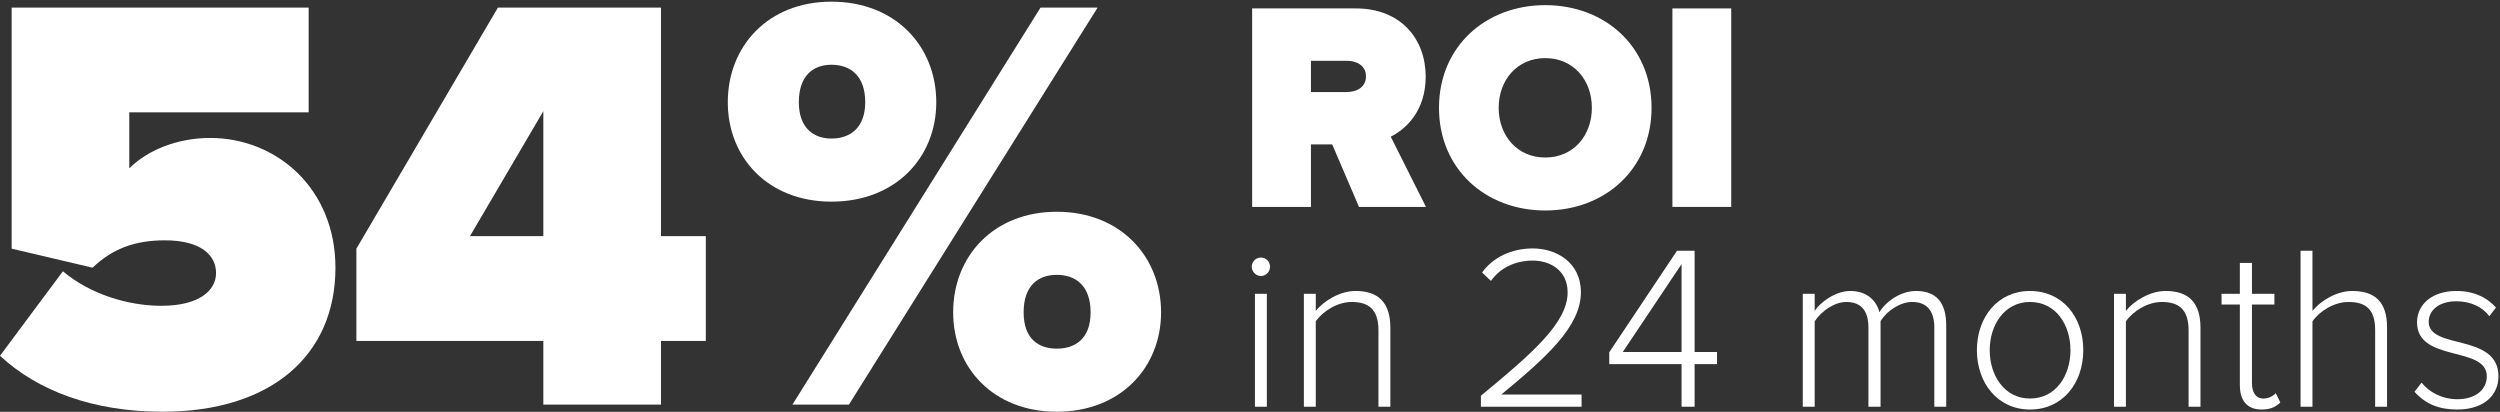
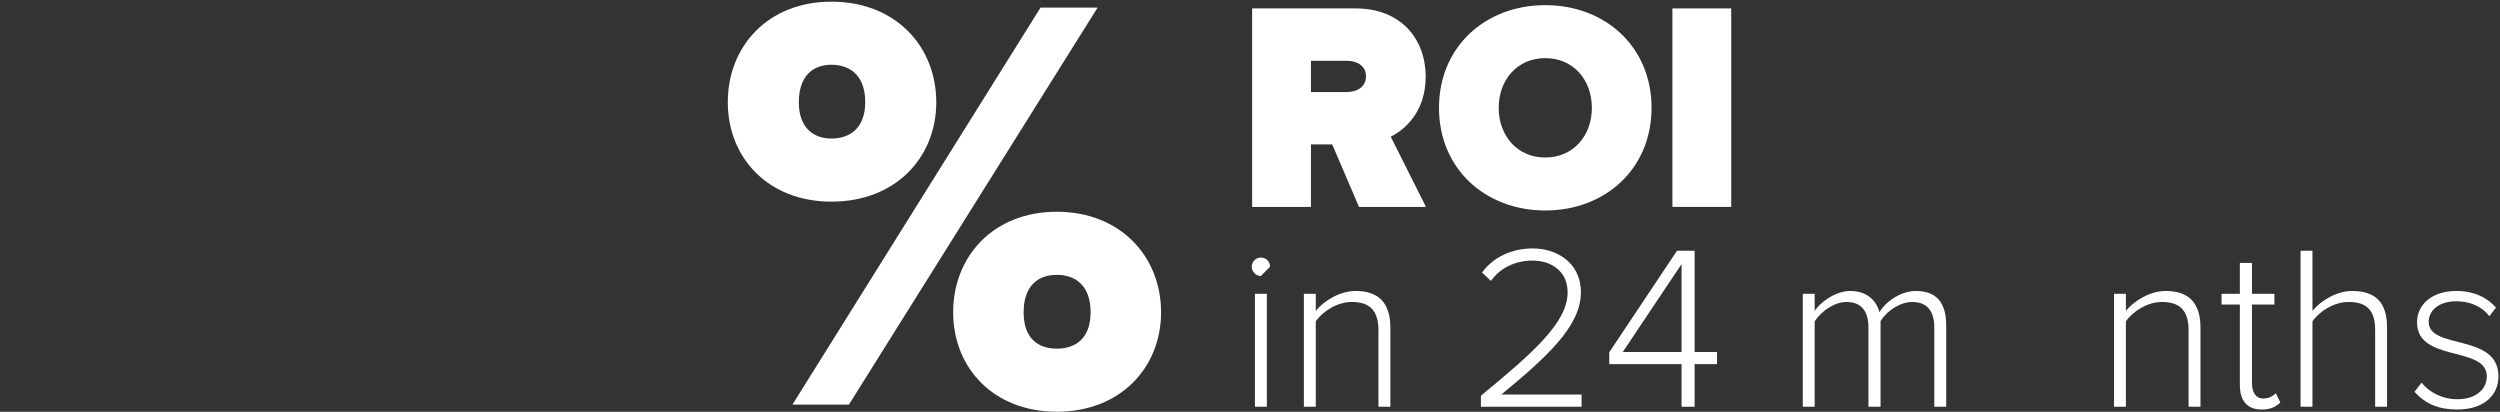
<svg xmlns="http://www.w3.org/2000/svg" width="601" height="99" viewBox="0 0 601 99" fill="none">
  <rect x="0" y="0" width="601" height="99" fill="#333333" stroke="none" />
-   <path d="M39.06 98.98C22.4 98.98 9.1 93.972 0 85.531L15.12 65.214C21.56 70.651 30.66 73.512 38.78 73.512C48.16 73.512 51.94 69.649 51.94 65.643C51.94 61.351 48.3 57.774 39.62 57.774C32.48 57.774 27.02 59.777 22.26 64.355L2.8 59.777V1.831H74.2V27.012H31.08V40.462C35.56 36.026 42.7 33.165 50.54 33.165C66.5 33.165 80.64 45.326 80.64 64.355C80.64 85.388 65.24 98.98 39.06 98.98Z" fill="white" />
-   <path d="M158.897 97.263H130.617V81.954H85.677V59.777L119.697 1.831H158.897V56.772H169.677V81.954H158.897V97.263ZM130.617 56.772V26.726L112.977 56.772H130.617Z" fill="white" />
  <path d="M199.881 48.474C184.621 48.474 174.961 37.886 174.961 24.58C174.961 11.131 184.621 0.4 199.881 0.4C215.281 0.4 225.081 11.131 225.081 24.58C225.081 37.886 215.281 48.474 199.881 48.474ZM204.081 97.263H190.501L250.141 1.831H263.861L204.081 97.263ZM254.061 98.98C238.801 98.98 229.141 88.392 229.141 75.086C229.141 61.637 238.801 50.906 254.061 50.906C269.321 50.906 279.121 61.637 279.121 75.086C279.121 88.392 269.321 98.98 254.061 98.98ZM199.881 33.308C204.361 33.308 208.001 30.732 208.001 24.58C208.001 18.142 204.361 15.566 199.881 15.566C195.541 15.566 192.041 18.142 192.041 24.58C192.041 30.732 195.541 33.308 199.881 33.308ZM254.061 83.814C258.541 83.814 262.181 81.382 262.181 75.086C262.181 68.648 258.541 66.072 254.061 66.072C249.581 66.072 246.081 68.648 246.081 75.086C246.081 81.382 249.581 83.814 254.061 83.814Z" fill="white" />
  <path d="M342.803 49.741H326.703L320.263 34.718H315.153V49.741H301.013V2.025H325.933C336.853 2.025 342.733 9.465 342.733 18.407C342.733 26.634 338.043 30.998 334.333 32.858L342.803 49.741ZM323.763 22.127C326.143 22.127 328.383 20.983 328.383 18.336C328.383 15.76 326.143 14.616 323.763 14.616H315.153V22.127H323.763Z" fill="white" />
  <path d="M371.484 50.6C357.064 50.6 345.934 40.584 345.934 25.919C345.934 11.253 357.064 1.238 371.484 1.238C385.904 1.238 397.034 11.253 397.034 25.919C397.034 40.584 385.904 50.6 371.484 50.6ZM371.484 37.866C378.274 37.866 382.684 32.572 382.684 25.919C382.684 19.266 378.274 13.972 371.484 13.972C364.694 13.972 360.284 19.266 360.284 25.919C360.284 32.572 364.694 37.866 371.484 37.866Z" fill="white" />
  <path d="M416.188 49.741H402.048V2.025H416.188V49.741Z" fill="white" />
-   <path d="M303.118 66.353C301.963 66.353 300.918 65.342 300.918 64.105C300.918 62.868 301.963 61.913 303.118 61.913C304.328 61.913 305.318 62.868 305.318 64.105C305.318 65.342 304.328 66.353 303.118 66.353ZM304.548 97.774H301.688V70.625H304.548V97.774Z" fill="white" />
+   <path d="M303.118 66.353C301.963 66.353 300.918 65.342 300.918 64.105C300.918 62.868 301.963 61.913 303.118 61.913C304.328 61.913 305.318 62.868 305.318 64.105ZM304.548 97.774H301.688V70.625H304.548V97.774Z" fill="white" />
  <path d="M334.241 97.774H331.381V79.394C331.381 74.166 328.796 72.593 324.946 72.593C321.536 72.593 318.016 74.785 316.311 77.258V97.774H313.451V70.625H316.311V74.728C318.236 72.368 322.031 69.951 325.881 69.951C331.271 69.951 334.241 72.649 334.241 78.775V97.774Z" fill="white" />
  <path d="M380.211 97.774H356.011V95.132C368.496 84.846 376.856 77.539 376.856 70.288C376.856 64.892 372.511 62.644 368.496 62.644C363.931 62.644 360.411 64.667 358.431 67.534L356.286 65.51C358.871 61.913 363.326 59.721 368.496 59.721C373.886 59.721 380.046 62.868 380.046 70.288C380.046 78.551 371.521 86.083 360.906 94.851H380.211V97.774Z" fill="white" />
  <path d="M407.383 97.774H404.248V87.544H386.868V84.677L403.148 60.283H407.383V84.621H412.773V87.544H407.383V97.774ZM404.248 84.621V63.487L390.113 84.621H404.248Z" fill="white" />
  <path d="M467.872 97.774H465.012V78.775C465.012 74.953 463.417 72.593 459.677 72.593C456.817 72.593 453.572 74.728 452.087 77.202V97.774H449.172V78.775C449.172 74.953 447.632 72.593 443.837 72.593C441.032 72.593 437.842 74.785 436.247 77.258V97.774H433.387V70.625H436.247V74.728C437.347 72.986 440.977 69.951 444.827 69.951C448.952 69.951 451.152 72.424 451.812 75.066C453.297 72.536 456.872 69.951 460.612 69.951C465.507 69.951 467.872 72.761 467.872 78.213V97.774Z" fill="white" />
-   <path d="M488.006 98.449C480.251 98.449 475.246 92.097 475.246 84.171C475.246 76.246 480.251 69.951 488.006 69.951C495.871 69.951 500.821 76.246 500.821 84.171C500.821 92.097 495.871 98.449 488.006 98.449ZM488.006 95.807C494.276 95.807 497.741 90.242 497.741 84.171C497.741 78.157 494.276 72.593 488.006 72.593C481.846 72.593 478.326 78.157 478.326 84.171C478.326 90.242 481.846 95.807 488.006 95.807Z" fill="white" />
  <path d="M528.996 97.774H526.136V79.394C526.136 74.166 523.551 72.593 519.701 72.593C516.291 72.593 512.771 74.785 511.066 77.258V97.774H508.206V70.625H511.066V74.728C512.991 72.368 516.786 69.951 520.636 69.951C526.026 69.951 528.996 72.649 528.996 78.775V97.774Z" fill="white" />
  <path d="M543.684 98.449C540.164 98.449 538.459 96.256 538.459 92.547V73.211H534.059V70.625H538.459V63.206H541.374V70.625H546.764V73.211H541.374V92.097C541.374 94.289 542.254 95.807 544.124 95.807C545.389 95.807 546.489 95.189 547.094 94.514L548.194 96.762C547.149 97.774 545.884 98.449 543.684 98.449Z" fill="white" />
  <path d="M573.845 97.774H570.985V79.281C570.985 74.054 568.4 72.593 564.55 72.593C561.14 72.593 557.62 74.785 555.915 77.258V97.774H553.055V60.283H555.915V74.728C557.84 72.368 561.635 69.951 565.485 69.951C570.875 69.951 573.845 72.536 573.845 78.663V97.774Z" fill="white" />
  <path d="M590.677 98.449C586.387 98.449 583.087 97.156 580.447 94.177L582.152 91.985C583.857 94.177 586.992 95.975 590.732 95.975C595.187 95.975 597.827 93.615 597.827 90.467C597.827 83.047 581.052 87.207 581.052 77.483C581.052 73.323 584.517 69.951 590.512 69.951C595.077 69.951 598.102 71.749 600.027 73.942L598.432 76.021C596.892 73.885 594.032 72.424 590.512 72.424C586.387 72.424 583.857 74.56 583.857 77.37C583.857 84.171 600.632 80.012 600.632 90.467C600.632 94.851 597.332 98.449 590.677 98.449Z" fill="white" />
</svg>